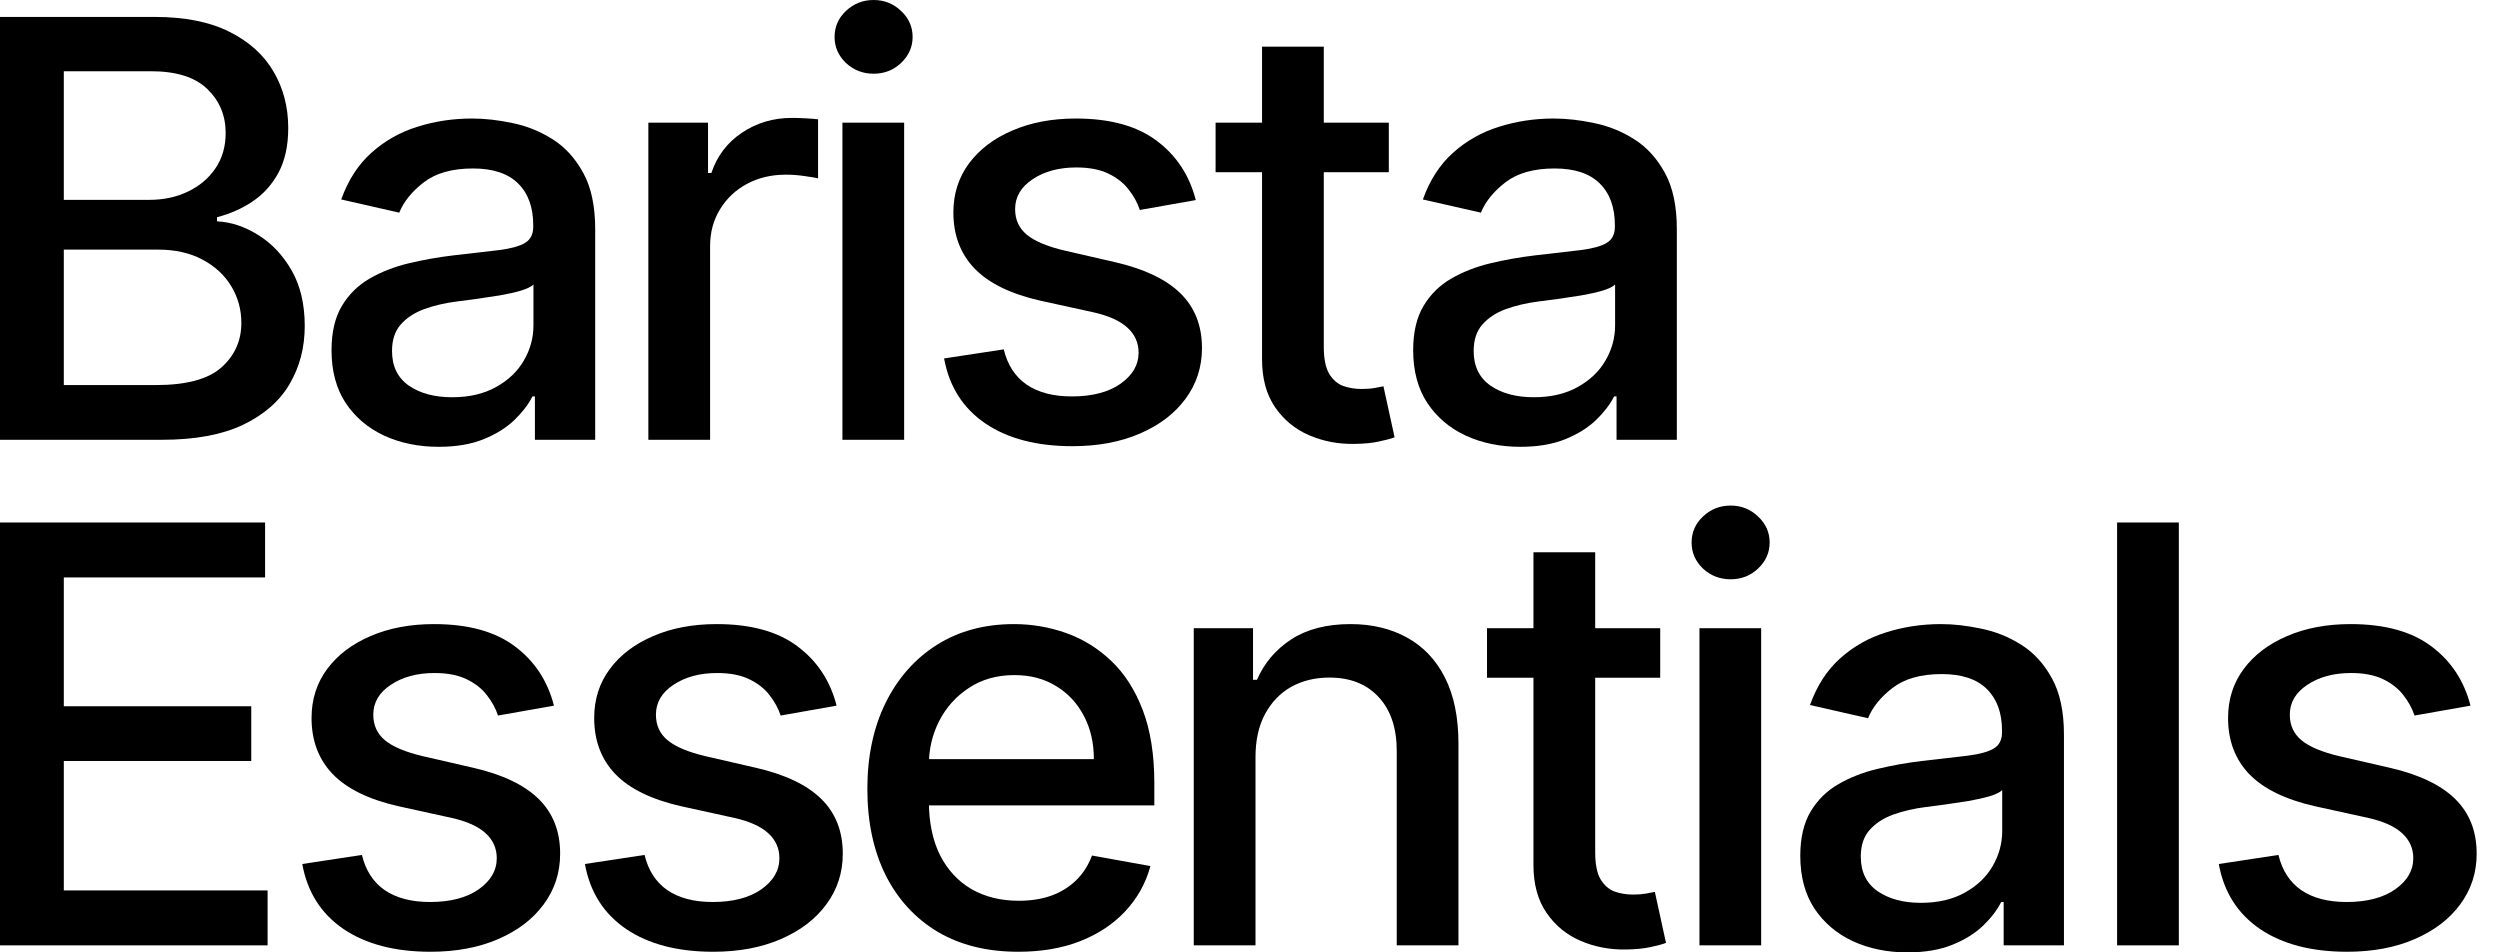
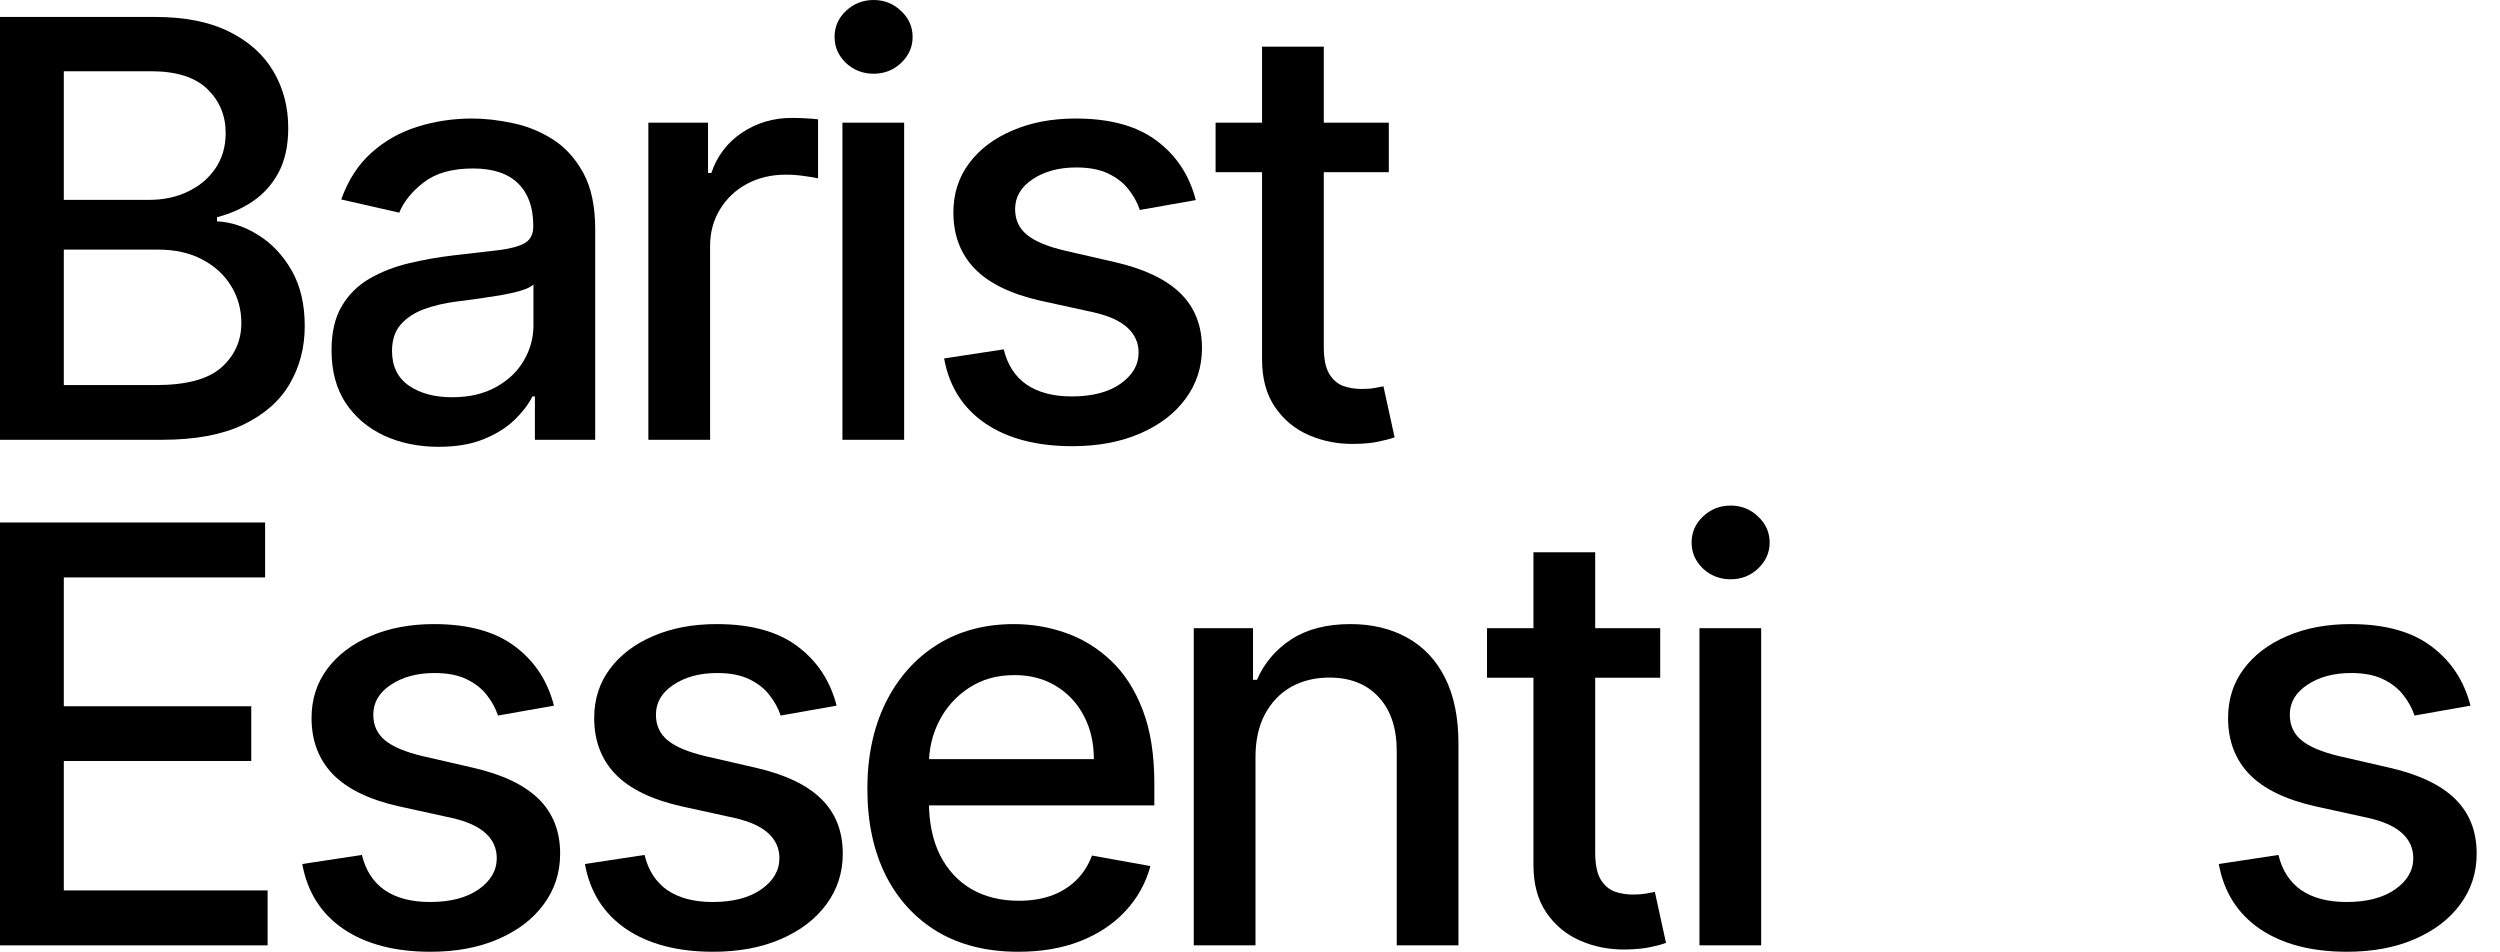
<svg xmlns="http://www.w3.org/2000/svg" fill="none" viewBox="0 0 105 40" height="40" width="105">
  <path fill="black" d="M103.76 29.637L101.41 30.053C101.311 29.753 101.155 29.467 100.941 29.195C100.733 28.923 100.45 28.701 100.092 28.527C99.733 28.354 99.285 28.267 98.748 28.267C98.013 28.267 97.4 28.432 96.909 28.762C96.418 29.085 96.172 29.504 96.172 30.019C96.172 30.464 96.337 30.822 96.666 31.094C96.996 31.366 97.528 31.588 98.262 31.762L100.378 32.248C101.603 32.531 102.517 32.967 103.118 33.557C103.719 34.147 104.02 34.913 104.02 35.855C104.02 36.653 103.789 37.364 103.326 37.988C102.869 38.607 102.231 39.092 101.41 39.445C100.595 39.798 99.649 39.974 98.574 39.974C97.083 39.974 95.866 39.656 94.923 39.02C93.981 38.378 93.403 37.468 93.189 36.288L95.695 35.907C95.851 36.56 96.172 37.054 96.658 37.39C97.143 37.719 97.776 37.884 98.557 37.884C99.407 37.884 100.086 37.708 100.595 37.355C101.103 36.997 101.358 36.56 101.358 36.046C101.358 35.63 101.202 35.28 100.889 34.996C100.583 34.713 100.112 34.499 99.476 34.355L97.221 33.86C95.978 33.577 95.059 33.126 94.464 32.508C93.874 31.889 93.579 31.106 93.579 30.158C93.579 29.371 93.799 28.683 94.238 28.094C94.678 27.504 95.285 27.044 96.059 26.715C96.834 26.38 97.721 26.212 98.722 26.212C100.161 26.212 101.294 26.524 102.121 27.148C102.948 27.767 103.494 28.597 103.76 29.637Z" />
-   <path fill="black" d="M91.511 21.945V39.705H88.918V21.945H91.511Z" />
-   <path fill="black" d="M80.113 40C79.269 40 78.506 39.844 77.824 39.532C77.141 39.214 76.601 38.754 76.202 38.153C75.809 37.552 75.612 36.815 75.612 35.942C75.612 35.19 75.757 34.572 76.046 34.086C76.335 33.6 76.725 33.216 77.217 32.933C77.708 32.649 78.257 32.435 78.864 32.291C79.471 32.146 80.09 32.036 80.72 31.961C81.518 31.869 82.165 31.794 82.662 31.736C83.16 31.672 83.521 31.571 83.746 31.432C83.972 31.294 84.085 31.068 84.085 30.756V30.695C84.085 29.938 83.871 29.351 83.443 28.935C83.021 28.519 82.391 28.311 81.552 28.311C80.68 28.311 79.992 28.504 79.489 28.892C78.991 29.273 78.647 29.698 78.457 30.166L76.02 29.611C76.309 28.802 76.731 28.149 77.286 27.651C77.847 27.148 78.491 26.784 79.22 26.559C79.948 26.328 80.714 26.212 81.518 26.212C82.05 26.212 82.613 26.276 83.209 26.403C83.81 26.524 84.371 26.75 84.891 27.079C85.417 27.409 85.848 27.88 86.183 28.493C86.518 29.1 86.686 29.889 86.686 30.86V39.705H84.154V37.884H84.05C83.882 38.219 83.631 38.549 83.295 38.873C82.96 39.196 82.529 39.465 82.003 39.679C81.477 39.893 80.847 40 80.113 40ZM80.677 37.919C81.394 37.919 82.006 37.777 82.515 37.494C83.029 37.211 83.42 36.841 83.686 36.384C83.957 35.921 84.093 35.427 84.093 34.901V33.184C84.001 33.276 83.822 33.363 83.556 33.444C83.295 33.519 82.998 33.586 82.662 33.644C82.327 33.696 82.001 33.745 81.683 33.791C81.365 33.831 81.099 33.866 80.885 33.895C80.382 33.959 79.922 34.066 79.506 34.216C79.095 34.366 78.766 34.583 78.517 34.866C78.275 35.144 78.153 35.514 78.153 35.976C78.153 36.618 78.39 37.104 78.864 37.433C79.338 37.757 79.942 37.919 80.677 37.919Z" />
  <path fill="black" d="M71.377 39.705V26.385H73.969V39.705H71.377ZM72.686 24.33C72.235 24.33 71.848 24.18 71.524 23.879C71.206 23.573 71.047 23.209 71.047 22.787C71.047 22.359 71.206 21.995 71.524 21.694C71.848 21.388 72.235 21.234 72.686 21.234C73.137 21.234 73.522 21.388 73.839 21.694C74.163 21.995 74.325 22.359 74.325 22.787C74.325 23.209 74.163 23.573 73.839 23.879C73.522 24.18 73.137 24.33 72.686 24.33Z" />
  <path fill="black" d="M69.729 26.385V28.466H62.454V26.385H69.729ZM64.405 23.194H66.998V35.794C66.998 36.297 67.073 36.676 67.223 36.93C67.374 37.179 67.567 37.349 67.804 37.442C68.047 37.529 68.31 37.572 68.593 37.572C68.802 37.572 68.984 37.557 69.14 37.529C69.296 37.5 69.417 37.476 69.504 37.459L69.972 39.601C69.822 39.659 69.608 39.717 69.331 39.775C69.053 39.838 68.706 39.873 68.29 39.879C67.608 39.89 66.972 39.769 66.382 39.514C65.793 39.26 65.316 38.867 64.951 38.335C64.587 37.803 64.405 37.135 64.405 36.332V23.194Z" />
  <path fill="black" d="M52.731 31.797V39.705H50.138V26.385H52.627V28.553H52.792C53.098 27.848 53.578 27.282 54.231 26.854C54.89 26.426 55.72 26.212 56.72 26.212C57.628 26.212 58.423 26.403 59.105 26.784C59.787 27.16 60.316 27.721 60.692 28.467C61.067 29.212 61.255 30.134 61.255 31.233V39.705H58.663V31.545C58.663 30.58 58.411 29.825 57.908 29.282C57.405 28.733 56.714 28.458 55.836 28.458C55.234 28.458 54.7 28.588 54.231 28.848C53.769 29.108 53.402 29.49 53.13 29.993C52.864 30.49 52.731 31.091 52.731 31.797Z" />
  <path fill="black" d="M42.768 39.974C41.455 39.974 40.325 39.694 39.377 39.133C38.435 38.566 37.706 37.771 37.192 36.748C36.683 35.719 36.429 34.514 36.429 33.132C36.429 31.768 36.683 30.565 37.192 29.525C37.706 28.484 38.423 27.672 39.342 27.088C40.267 26.504 41.349 26.212 42.586 26.212C43.337 26.212 44.066 26.336 44.771 26.585C45.476 26.833 46.109 27.224 46.67 27.756C47.231 28.287 47.673 28.978 47.997 29.828C48.321 30.672 48.482 31.698 48.482 32.907V33.826H37.894V31.883H45.942C45.942 31.201 45.803 30.597 45.525 30.071C45.248 29.539 44.858 29.12 44.355 28.814C43.858 28.507 43.274 28.354 42.603 28.354C41.874 28.354 41.239 28.533 40.695 28.892C40.157 29.244 39.741 29.707 39.447 30.279C39.157 30.846 39.013 31.461 39.013 32.126V33.644C39.013 34.534 39.169 35.291 39.481 35.916C39.799 36.54 40.241 37.017 40.808 37.346C41.374 37.67 42.036 37.832 42.794 37.832C43.285 37.832 43.733 37.763 44.138 37.624C44.542 37.479 44.892 37.266 45.187 36.982C45.482 36.699 45.707 36.349 45.864 35.933L48.318 36.375C48.121 37.098 47.768 37.731 47.26 38.274C46.757 38.812 46.124 39.231 45.361 39.532C44.603 39.827 43.739 39.974 42.768 39.974Z" />
  <path fill="black" d="M35.137 29.637L32.787 30.053C32.689 29.753 32.533 29.467 32.319 29.195C32.111 28.923 31.827 28.701 31.469 28.527C31.11 28.354 30.662 28.267 30.125 28.267C29.39 28.267 28.778 28.432 28.286 28.762C27.795 29.085 27.549 29.504 27.549 30.019C27.549 30.464 27.714 30.822 28.044 31.094C28.373 31.366 28.905 31.588 29.639 31.762L31.755 32.248C32.981 32.531 33.894 32.967 34.495 33.557C35.096 34.147 35.397 34.913 35.397 35.855C35.397 36.653 35.166 37.364 34.703 37.988C34.247 38.607 33.608 39.092 32.787 39.445C31.972 39.798 31.027 39.974 29.951 39.974C28.46 39.974 27.243 39.656 26.3 39.02C25.358 38.378 24.78 37.468 24.566 36.288L27.072 35.907C27.228 36.56 27.549 37.054 28.035 37.39C28.52 37.719 29.154 37.884 29.934 37.884C30.784 37.884 31.463 37.708 31.972 37.355C32.48 36.997 32.735 36.56 32.735 36.046C32.735 35.63 32.579 35.28 32.267 34.996C31.96 34.713 31.489 34.499 30.853 34.355L28.599 33.86C27.356 33.577 26.436 33.126 25.841 32.508C25.251 31.889 24.956 31.106 24.956 30.158C24.956 29.371 25.176 28.683 25.615 28.094C26.055 27.504 26.662 27.044 27.436 26.715C28.211 26.38 29.099 26.212 30.099 26.212C31.538 26.212 32.671 26.524 33.498 27.148C34.325 27.767 34.871 28.597 35.137 29.637Z" />
  <path fill="black" d="M23.266 29.637L20.916 30.053C20.818 29.753 20.662 29.467 20.448 29.195C20.239 28.923 19.956 28.701 19.598 28.527C19.239 28.354 18.791 28.267 18.254 28.267C17.519 28.267 16.907 28.432 16.415 28.762C15.924 29.085 15.678 29.504 15.678 30.019C15.678 30.464 15.843 30.822 16.172 31.094C16.502 31.366 17.034 31.588 17.768 31.762L19.884 32.248C21.11 32.531 22.023 32.967 22.624 33.557C23.225 34.147 23.526 34.913 23.526 35.855C23.526 36.653 23.295 37.364 22.832 37.988C22.376 38.607 21.737 39.092 20.916 39.445C20.101 39.798 19.155 39.974 18.08 39.974C16.589 39.974 15.372 39.656 14.429 39.02C13.487 38.378 12.909 37.468 12.695 36.288L15.201 35.907C15.357 36.56 15.678 37.054 16.164 37.39C16.649 37.719 17.282 37.884 18.063 37.884C18.913 37.884 19.592 37.708 20.101 37.355C20.61 36.997 20.864 36.56 20.864 36.046C20.864 35.63 20.708 35.28 20.396 34.996C20.089 34.713 19.618 34.499 18.982 34.355L16.727 33.86C15.485 33.577 14.565 33.126 13.97 32.508C13.38 31.889 13.085 31.106 13.085 30.158C13.085 29.371 13.305 28.683 13.744 28.094C14.184 27.504 14.791 27.044 15.565 26.715C16.34 26.38 17.227 26.212 18.228 26.212C19.667 26.212 20.8 26.524 21.627 27.148C22.454 27.767 23 28.597 23.266 29.637Z" />
  <path fill="black" d="M0 39.705V21.945H11.134V24.252H2.68V29.663H10.553V31.961H2.68V37.398H11.239V39.705H0Z" />
-   <path fill="black" d="M63.854 18.766C63.01 18.766 62.246 18.61 61.564 18.297C60.882 17.979 60.342 17.52 59.943 16.919C59.55 16.317 59.353 15.58 59.353 14.707C59.353 13.956 59.498 13.337 59.787 12.851C60.076 12.366 60.466 11.981 60.957 11.698C61.449 11.415 61.998 11.201 62.605 11.056C63.212 10.912 63.831 10.802 64.461 10.727C65.258 10.634 65.906 10.559 66.403 10.502C66.9 10.438 67.262 10.337 67.487 10.198C67.713 10.059 67.825 9.834 67.825 9.522V9.461C67.825 8.704 67.611 8.117 67.184 7.7C66.762 7.284 66.131 7.076 65.293 7.076C64.42 7.076 63.732 7.27 63.229 7.657C62.732 8.039 62.388 8.464 62.197 8.932L59.761 8.377C60.05 7.568 60.472 6.914 61.027 6.417C61.587 5.914 62.232 5.55 62.961 5.324C63.689 5.093 64.455 4.978 65.258 4.978C65.79 4.978 66.354 5.041 66.949 5.168C67.551 5.29 68.112 5.515 68.632 5.845C69.158 6.174 69.588 6.645 69.924 7.258C70.259 7.865 70.427 8.654 70.427 9.626V18.471H67.895V16.65H67.791C67.623 16.985 67.371 17.314 67.036 17.638C66.701 17.962 66.27 18.231 65.744 18.445C65.218 18.659 64.588 18.766 63.854 18.766ZM64.417 16.684C65.134 16.684 65.747 16.543 66.256 16.259C66.77 15.976 67.16 15.606 67.426 15.149C67.698 14.687 67.834 14.193 67.834 13.667V11.95C67.742 12.042 67.562 12.129 67.296 12.21C67.036 12.285 66.738 12.351 66.403 12.409C66.068 12.461 65.741 12.51 65.423 12.557C65.105 12.597 64.839 12.632 64.625 12.661C64.123 12.724 63.663 12.831 63.247 12.982C62.836 13.132 62.507 13.349 62.258 13.632C62.015 13.909 61.894 14.279 61.894 14.742C61.894 15.384 62.131 15.869 62.605 16.199C63.079 16.523 63.683 16.684 64.417 16.684Z" />
  <path fill="black" d="M58.33 5.151V7.232H51.055V5.151H58.33ZM53.006 1.96H55.599V14.56C55.599 15.063 55.674 15.441 55.824 15.696C55.974 15.944 56.168 16.115 56.405 16.207C56.648 16.294 56.911 16.337 57.194 16.337C57.402 16.337 57.584 16.323 57.741 16.294C57.897 16.265 58.018 16.242 58.105 16.225L58.573 18.367C58.423 18.424 58.209 18.482 57.931 18.54C57.654 18.604 57.307 18.638 56.891 18.644C56.209 18.656 55.573 18.534 54.983 18.28C54.393 18.026 53.916 17.632 53.552 17.101C53.188 16.569 53.006 15.901 53.006 15.097V1.96Z" />
  <path fill="black" d="M50.223 8.403L47.873 8.819C47.774 8.519 47.618 8.232 47.404 7.961C47.196 7.689 46.913 7.466 46.554 7.293C46.196 7.12 45.748 7.033 45.21 7.033C44.476 7.033 43.863 7.198 43.372 7.527C42.881 7.851 42.635 8.27 42.635 8.784C42.635 9.23 42.8 9.588 43.129 9.86C43.459 10.132 43.991 10.354 44.725 10.527L46.841 11.013C48.066 11.296 48.98 11.733 49.581 12.322C50.182 12.912 50.483 13.678 50.483 14.62C50.483 15.418 50.252 16.129 49.789 16.754C49.332 17.372 48.694 17.858 47.873 18.211C47.057 18.563 46.112 18.74 45.037 18.74C43.545 18.74 42.328 18.422 41.386 17.786C40.444 17.144 39.866 16.233 39.652 15.054L42.158 14.673C42.314 15.326 42.635 15.82 43.12 16.155C43.606 16.485 44.239 16.65 45.02 16.65C45.87 16.65 46.549 16.473 47.057 16.121C47.566 15.762 47.821 15.326 47.821 14.811C47.821 14.395 47.664 14.045 47.352 13.762C47.046 13.479 46.575 13.265 45.939 13.12L43.684 12.626C42.441 12.343 41.522 11.892 40.927 11.273C40.337 10.655 40.042 9.871 40.042 8.923C40.042 8.137 40.262 7.449 40.701 6.859C41.141 6.27 41.748 5.81 42.522 5.481C43.297 5.145 44.184 4.978 45.184 4.978C46.624 4.978 47.757 5.29 48.584 5.914C49.41 6.533 49.957 7.362 50.223 8.403Z" />
  <path fill="black" d="M35.382 18.471V5.151H37.974V18.471H35.382ZM36.691 3.096C36.24 3.096 35.853 2.945 35.529 2.645C35.211 2.338 35.052 1.974 35.052 1.552C35.052 1.124 35.211 0.76 35.529 0.46C35.853 0.153 36.24 0 36.691 0C37.142 0 37.526 0.153 37.844 0.46C38.168 0.76 38.33 1.124 38.33 1.552C38.33 1.974 38.168 2.338 37.844 2.645C37.526 2.945 37.142 3.096 36.691 3.096Z" />
  <path fill="black" d="M27.231 18.471V5.151H29.737V7.267H29.876C30.118 6.55 30.546 5.986 31.159 5.576C31.778 5.16 32.477 4.952 33.258 4.952C33.419 4.952 33.61 4.957 33.83 4.969C34.055 4.98 34.232 4.995 34.359 5.012V7.492C34.255 7.463 34.07 7.432 33.804 7.397C33.538 7.356 33.272 7.336 33.006 7.336C32.393 7.336 31.847 7.466 31.367 7.726C30.893 7.981 30.517 8.336 30.24 8.793C29.962 9.244 29.824 9.759 29.824 10.337V18.471H27.231Z" />
  <path fill="black" d="M18.425 18.766C17.581 18.766 16.817 18.61 16.135 18.297C15.453 17.979 14.913 17.52 14.514 16.919C14.121 16.317 13.924 15.58 13.924 14.707C13.924 13.956 14.069 13.337 14.358 12.851C14.647 12.366 15.037 11.981 15.528 11.698C16.02 11.415 16.569 11.201 17.176 11.056C17.783 10.912 18.402 10.802 19.032 10.727C19.829 10.634 20.477 10.559 20.974 10.502C21.471 10.438 21.833 10.337 22.058 10.198C22.284 10.059 22.396 9.834 22.396 9.522V9.461C22.396 8.704 22.182 8.117 21.755 7.7C21.333 7.284 20.703 7.076 19.864 7.076C18.991 7.076 18.303 7.27 17.8 7.657C17.303 8.039 16.959 8.464 16.768 8.932L14.332 8.377C14.621 7.568 15.043 6.914 15.598 6.417C16.159 5.914 16.803 5.55 17.532 5.324C18.26 5.093 19.026 4.978 19.829 4.978C20.361 4.978 20.925 5.041 21.52 5.168C22.122 5.29 22.683 5.515 23.203 5.845C23.729 6.174 24.16 6.645 24.495 7.258C24.83 7.865 24.998 8.654 24.998 9.626V18.471H22.466V16.65H22.362C22.194 16.985 21.942 17.314 21.607 17.638C21.272 17.962 20.841 18.231 20.315 18.445C19.789 18.659 19.159 18.766 18.425 18.766ZM18.988 16.684C19.705 16.684 20.318 16.543 20.827 16.259C21.341 15.976 21.732 15.606 21.997 15.149C22.269 14.687 22.405 14.193 22.405 13.667V11.95C22.312 12.042 22.133 12.129 21.867 12.21C21.607 12.285 21.309 12.351 20.974 12.409C20.639 12.461 20.312 12.51 19.994 12.557C19.676 12.597 19.41 12.632 19.197 12.661C18.694 12.724 18.234 12.831 17.818 12.982C17.407 13.132 17.078 13.349 16.829 13.632C16.586 13.909 16.465 14.279 16.465 14.742C16.465 15.384 16.702 15.869 17.176 16.199C17.65 16.523 18.254 16.684 18.988 16.684Z" />
  <path fill="black" d="M0 18.471V0.711H6.504C7.764 0.711 8.808 0.919 9.634 1.335C10.461 1.746 11.08 2.304 11.49 3.009C11.9 3.709 12.106 4.498 12.106 5.376C12.106 6.116 11.97 6.741 11.698 7.25C11.426 7.753 11.062 8.157 10.605 8.464C10.155 8.764 9.657 8.984 9.114 9.123V9.296C9.704 9.325 10.279 9.516 10.84 9.868C11.406 10.215 11.874 10.71 12.245 11.351C12.614 11.993 12.799 12.773 12.799 13.693C12.799 14.6 12.585 15.415 12.158 16.138C11.736 16.855 11.082 17.424 10.198 17.846C9.313 18.263 8.183 18.471 6.807 18.471H0ZM2.68 16.173H6.547C7.831 16.173 8.75 15.924 9.305 15.427C9.86 14.93 10.137 14.308 10.137 13.563C10.137 13.002 9.996 12.487 9.712 12.019C9.429 11.551 9.024 11.178 8.498 10.9C7.978 10.623 7.359 10.484 6.643 10.484H2.68V16.173ZM2.68 8.394H6.27C6.871 8.394 7.411 8.279 7.891 8.047C8.377 7.816 8.761 7.492 9.045 7.076C9.334 6.654 9.478 6.157 9.478 5.585C9.478 4.85 9.221 4.235 8.706 3.737C8.192 3.24 7.403 2.992 6.339 2.992H2.68V8.394Z" />
</svg>